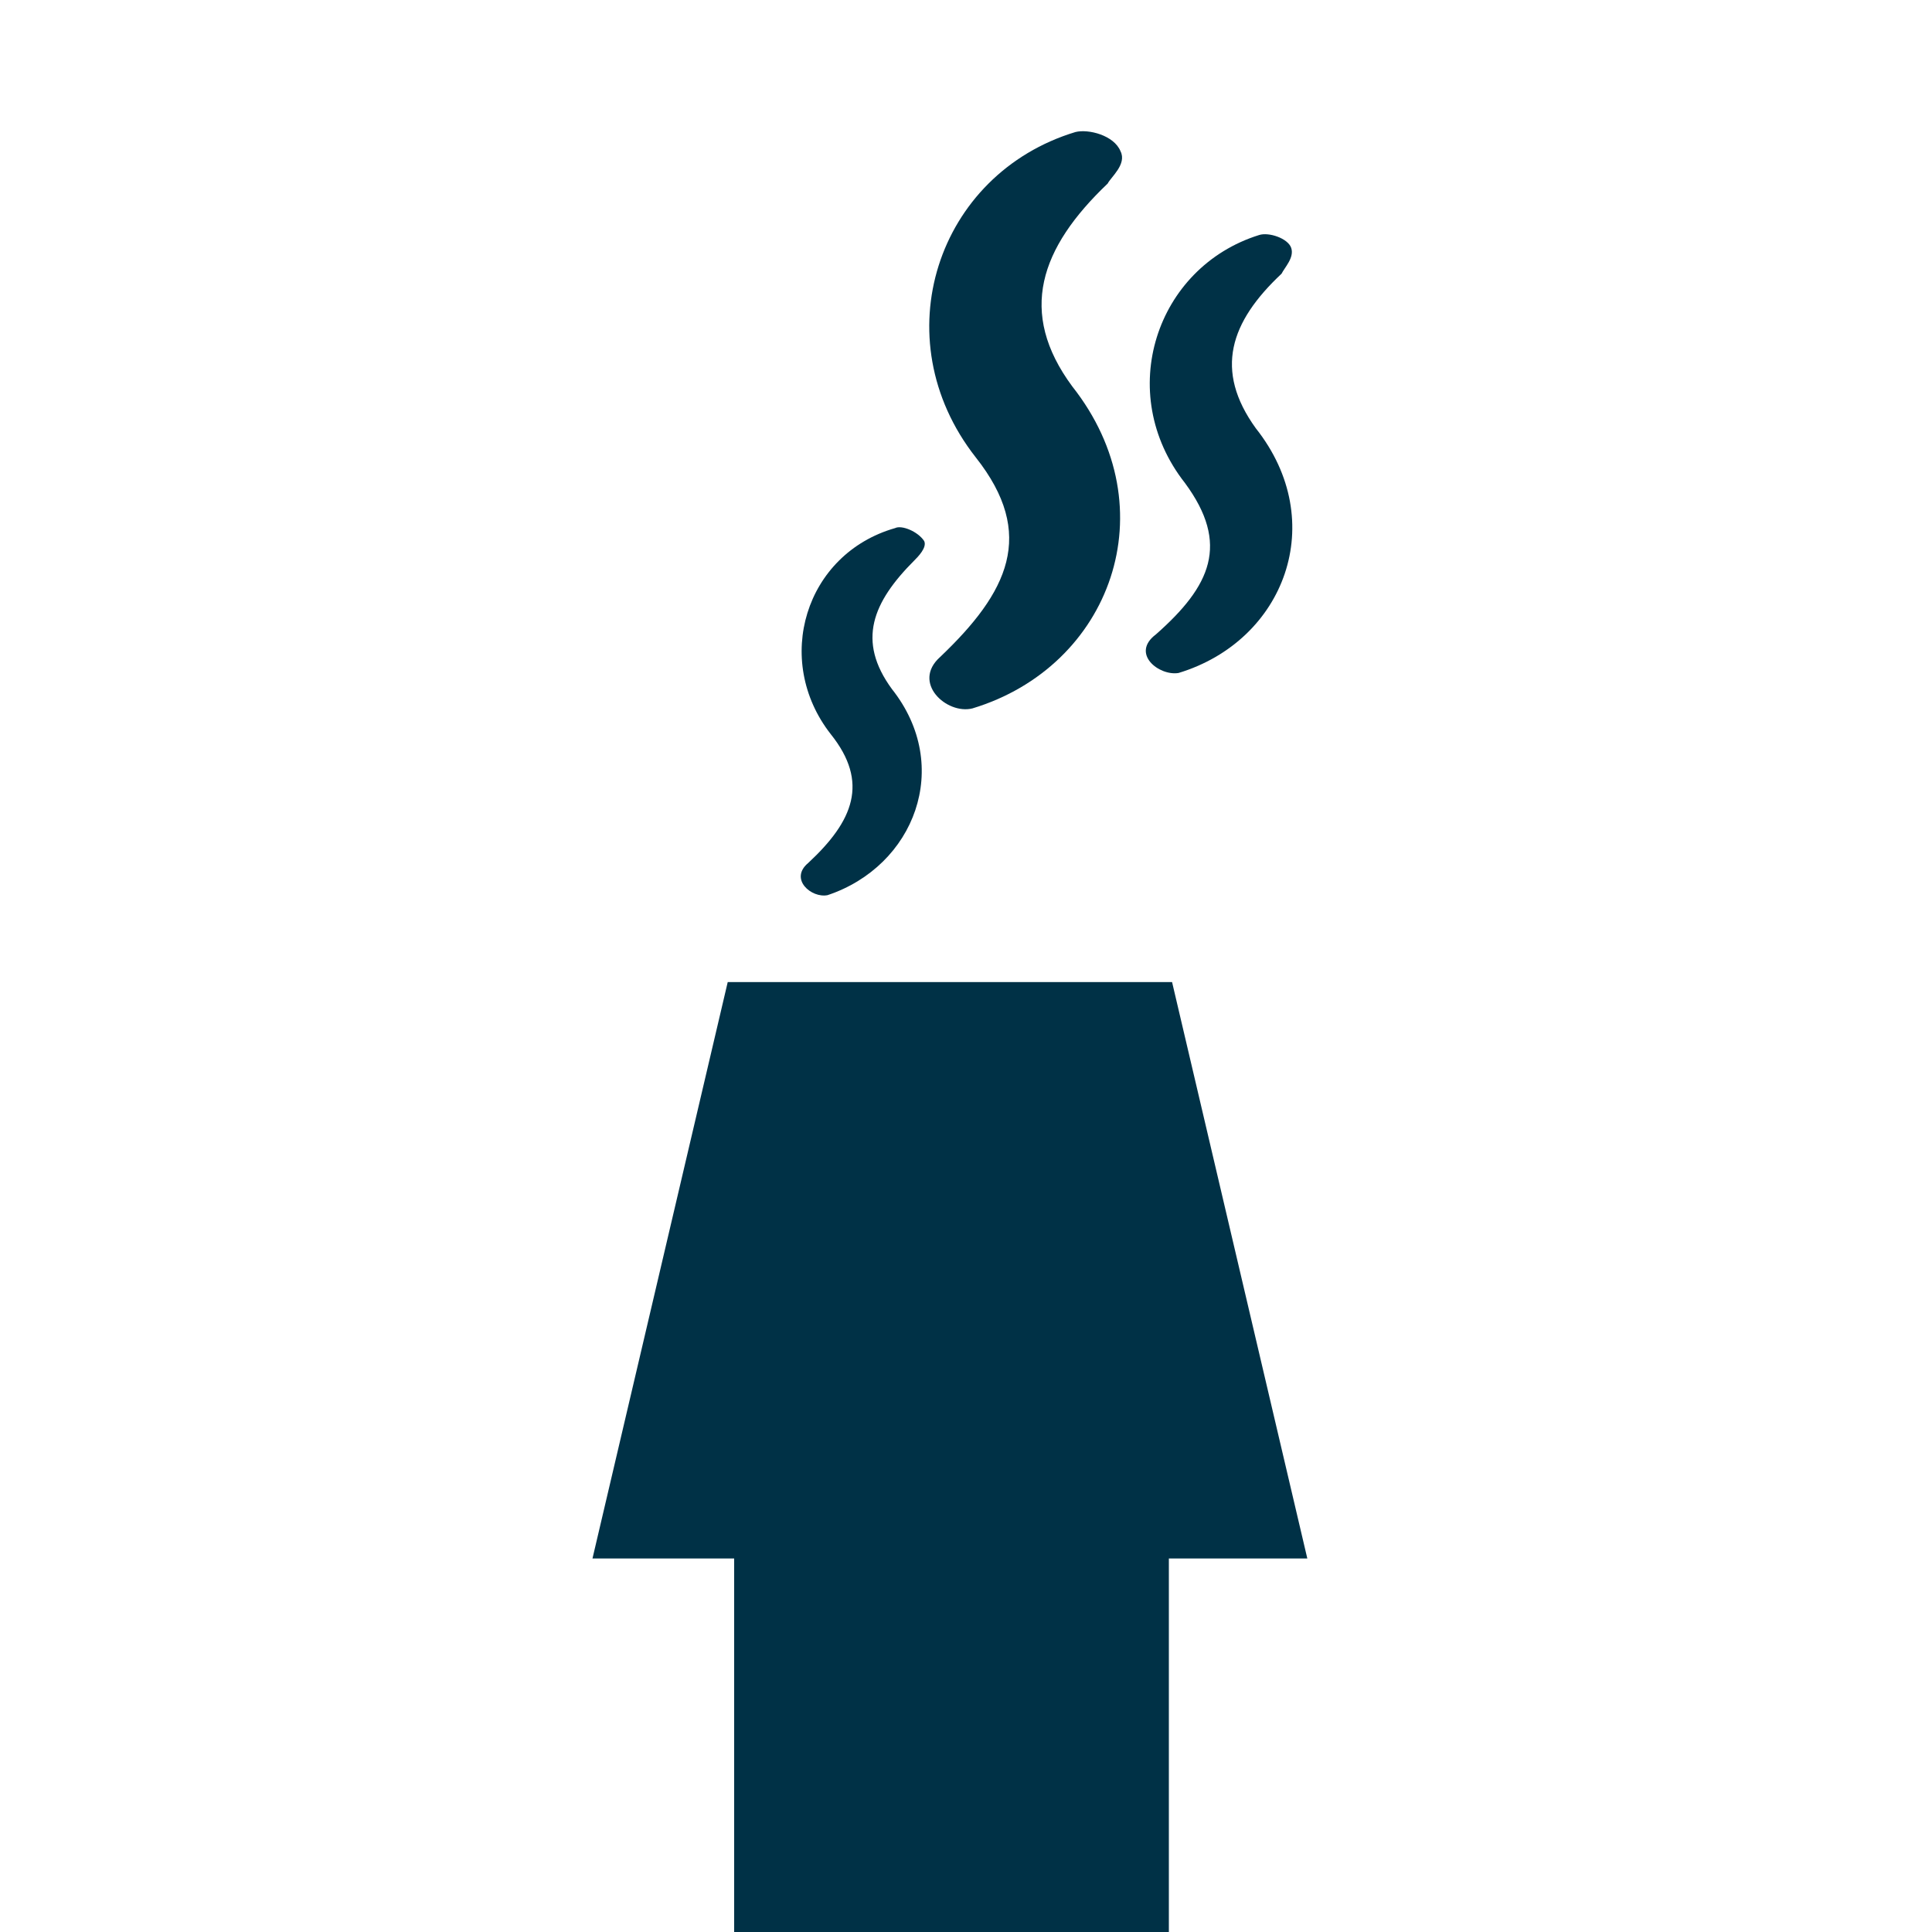
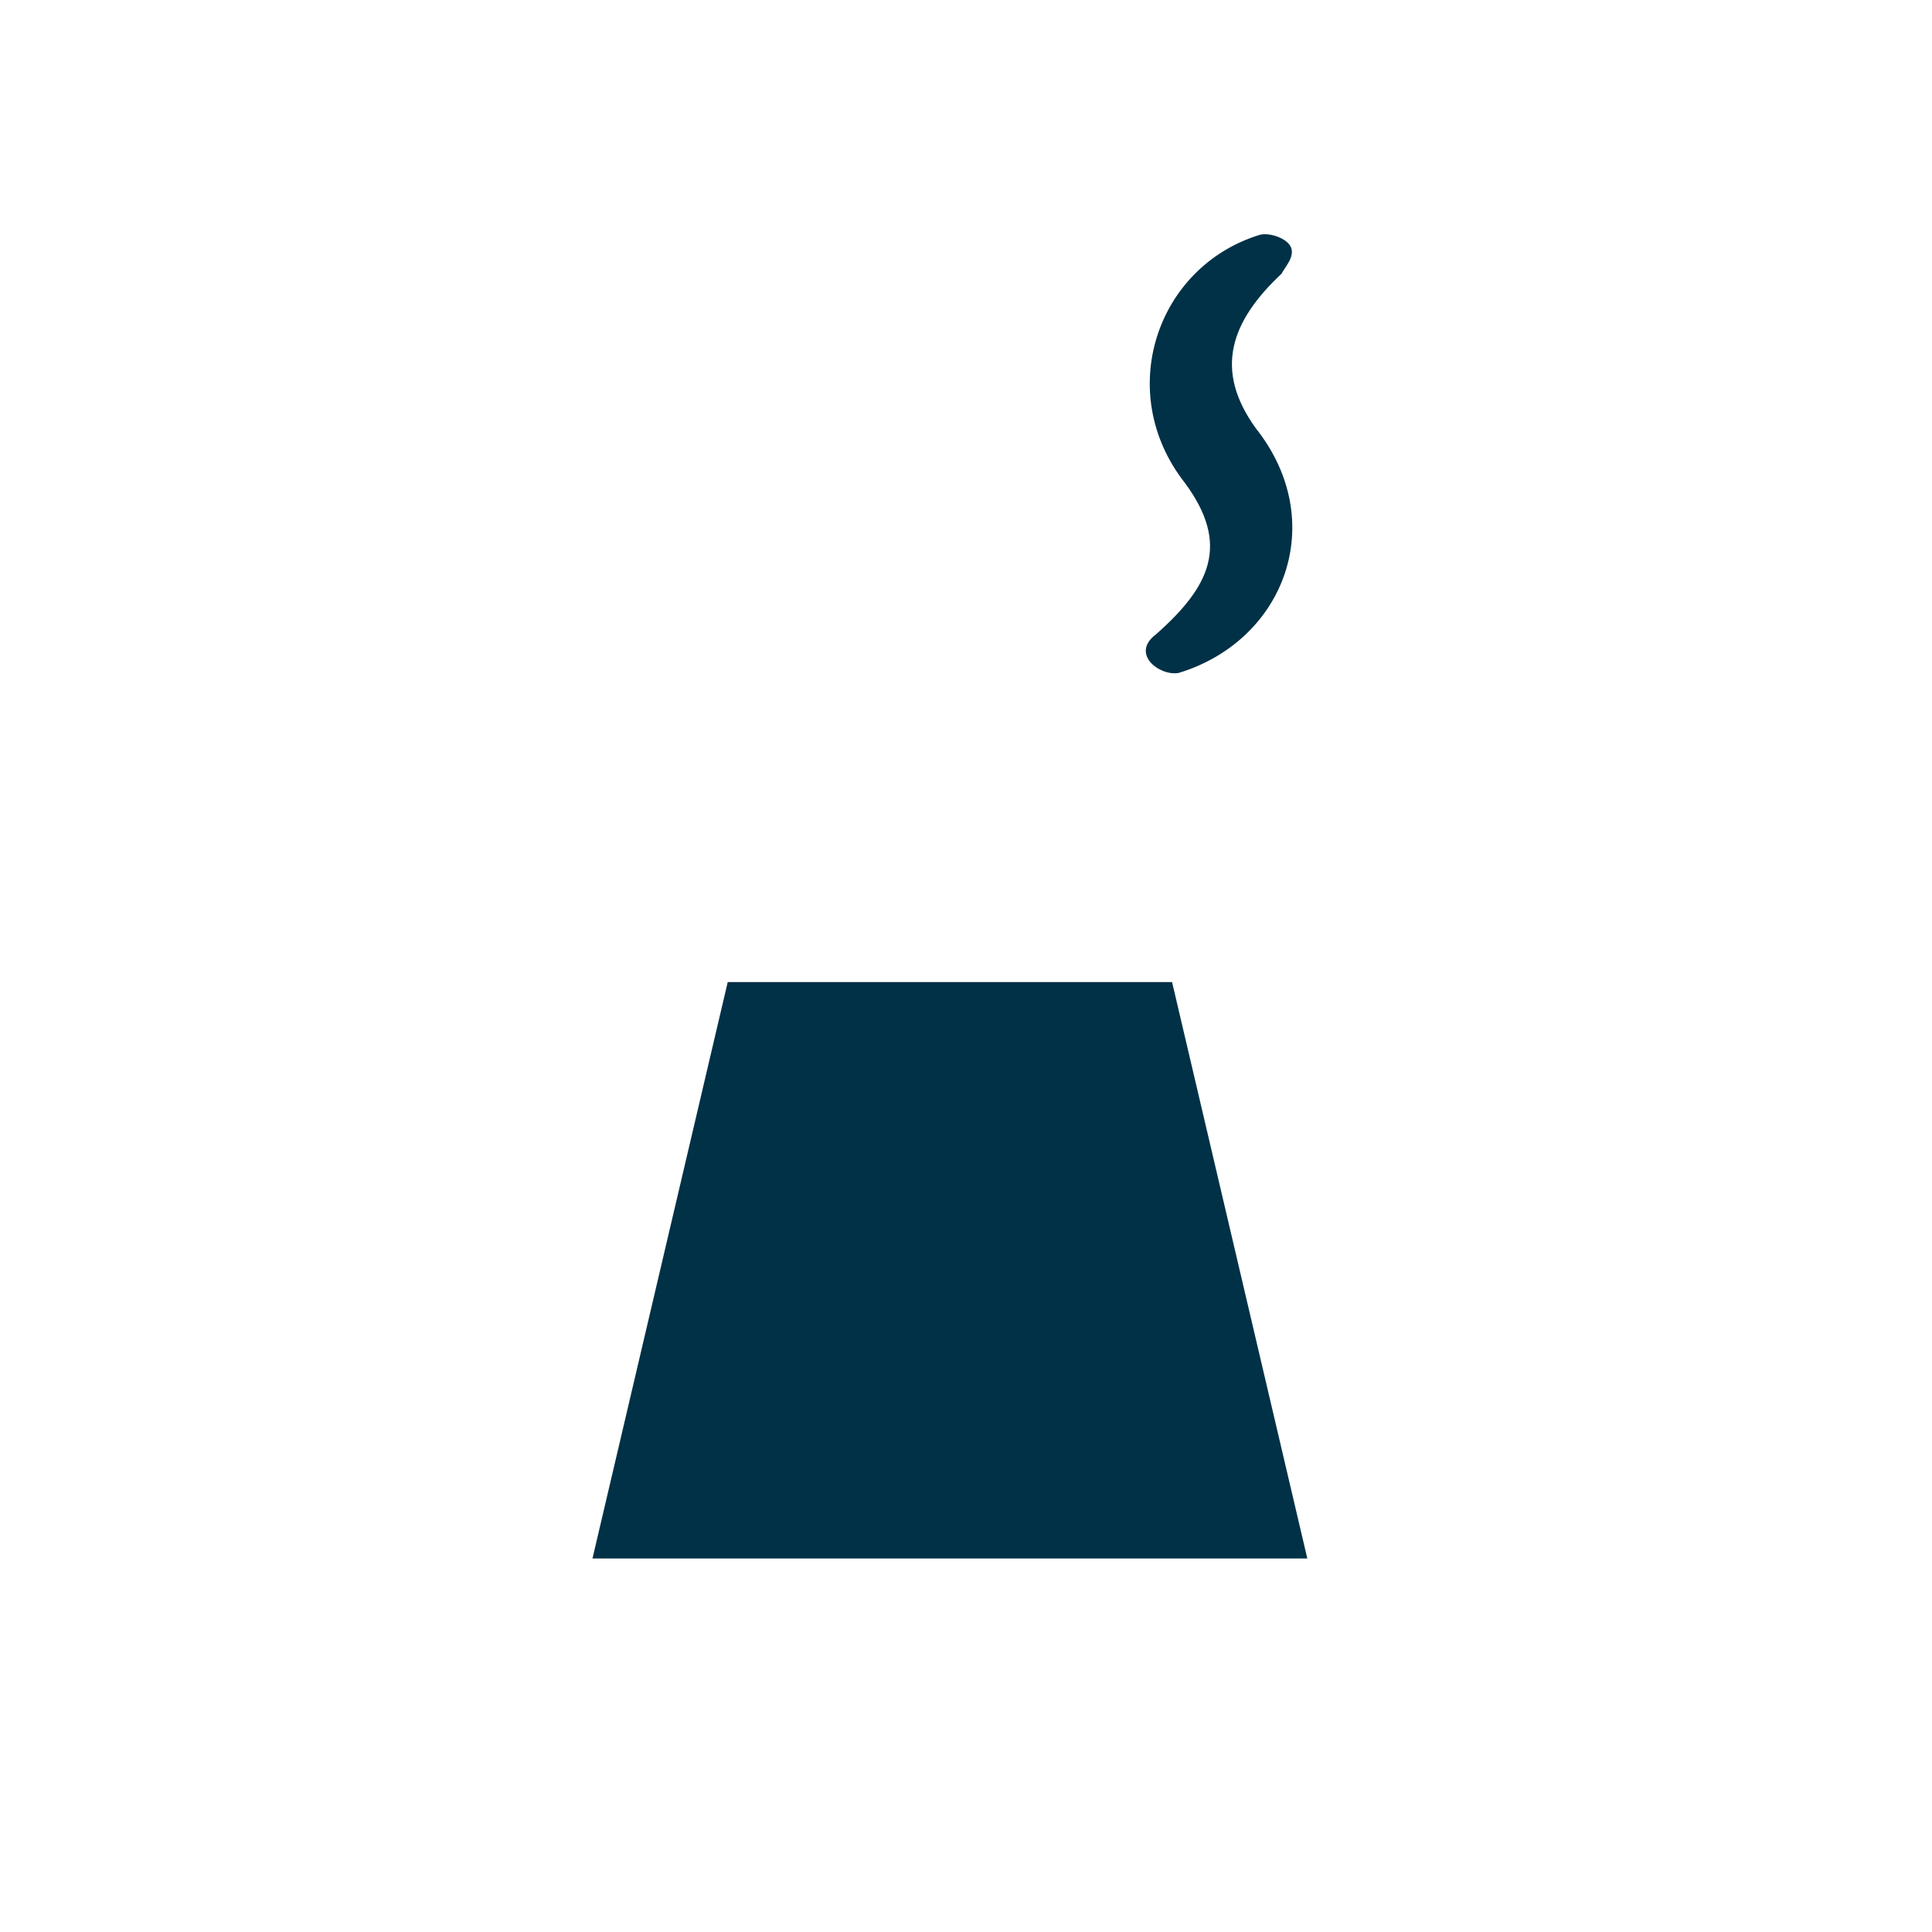
<svg xmlns="http://www.w3.org/2000/svg" version="1.1" id="Layer_1" x="0px" y="0px" viewBox="0 0 60 60" style="enable-background:new 0 0 60 60;" xml:space="preserve">
  <style type="text/css">
	.st0{fill:#003146;}
</style>
  <g id="vent">
-     <path class="st0" d="M25.8,22.8c-1.8-2.3-0.8-5.6,2-6.4c0.2-0.1,0.7,0.1,0.9,0.4c0.1,0.2-0.2,0.5-0.3,0.6c-1.3,1.3-1.8,2.5-0.7,4   c1.9,2.4,0.7,5.5-2,6.4c-0.5,0.1-1.2-0.5-0.6-1C26.5,25.5,27,24.3,25.8,22.8L25.8,22.8z" />
    <path class="st0" d="M36.8,15c-2.2-2.8-0.9-6.7,2.3-7.7c0.3-0.1,0.9,0.1,1,0.4c0.1,0.3-0.2,0.6-0.3,0.8c-1.6,1.5-2.1,3-0.8,4.8   c2.3,2.9,0.9,6.6-2.4,7.6c-0.6,0.1-1.5-0.6-0.7-1.2C37.6,18.2,38.2,16.9,36.8,15L36.8,15z" />
-     <path class="st0" d="M30.3,14.2c-2.9-3.7-1.2-8.8,3.1-10.1c0.4-0.1,1.2,0.1,1.4,0.6c0.2,0.4-0.3,0.8-0.4,1c-2.1,2-2.8,4-1.1,6.3   c3,3.8,1.2,8.7-3.1,10c-0.8,0.2-1.9-0.8-1-1.6C31.3,18.4,32.2,16.6,30.3,14.2L30.3,14.2z" />
    <polygon class="st0" points="40.6,48.4 18.4,48.4 22.6,30.5 36.4,30.5  " />
-     <rect x="22.8" y="47.4" class="st0" width="13.5" height="12.6" />
  </g>
</svg>